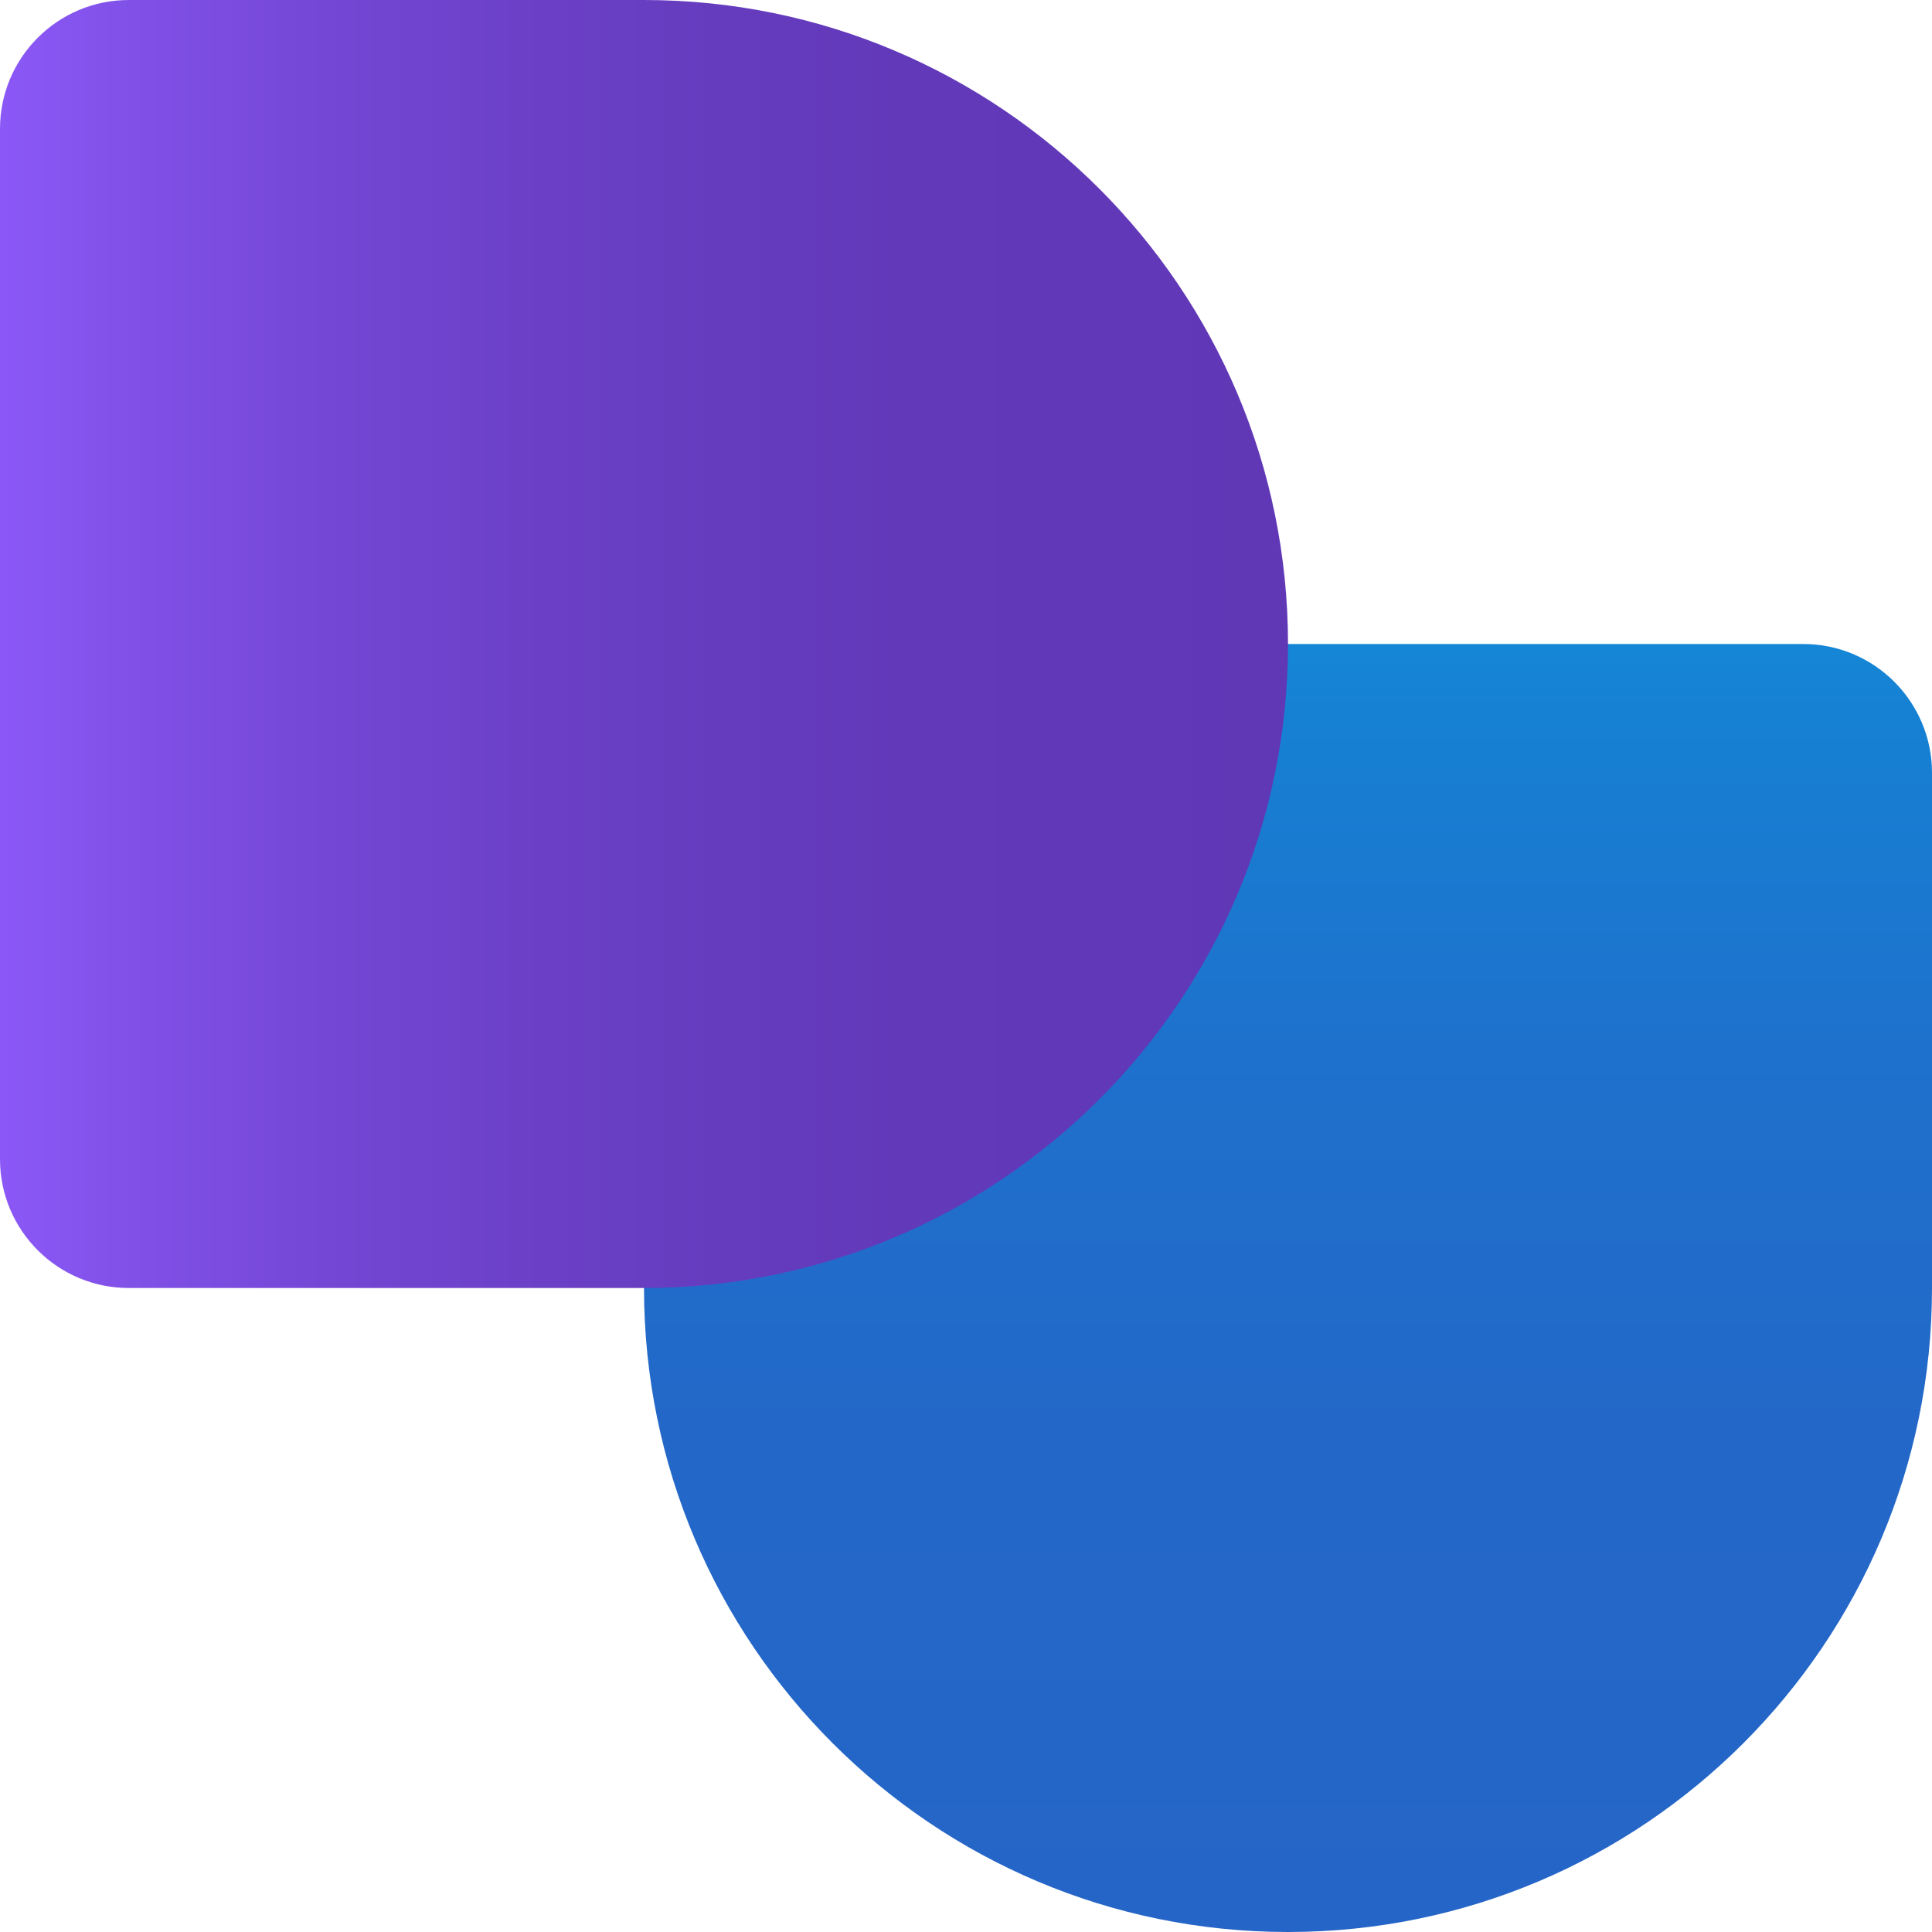
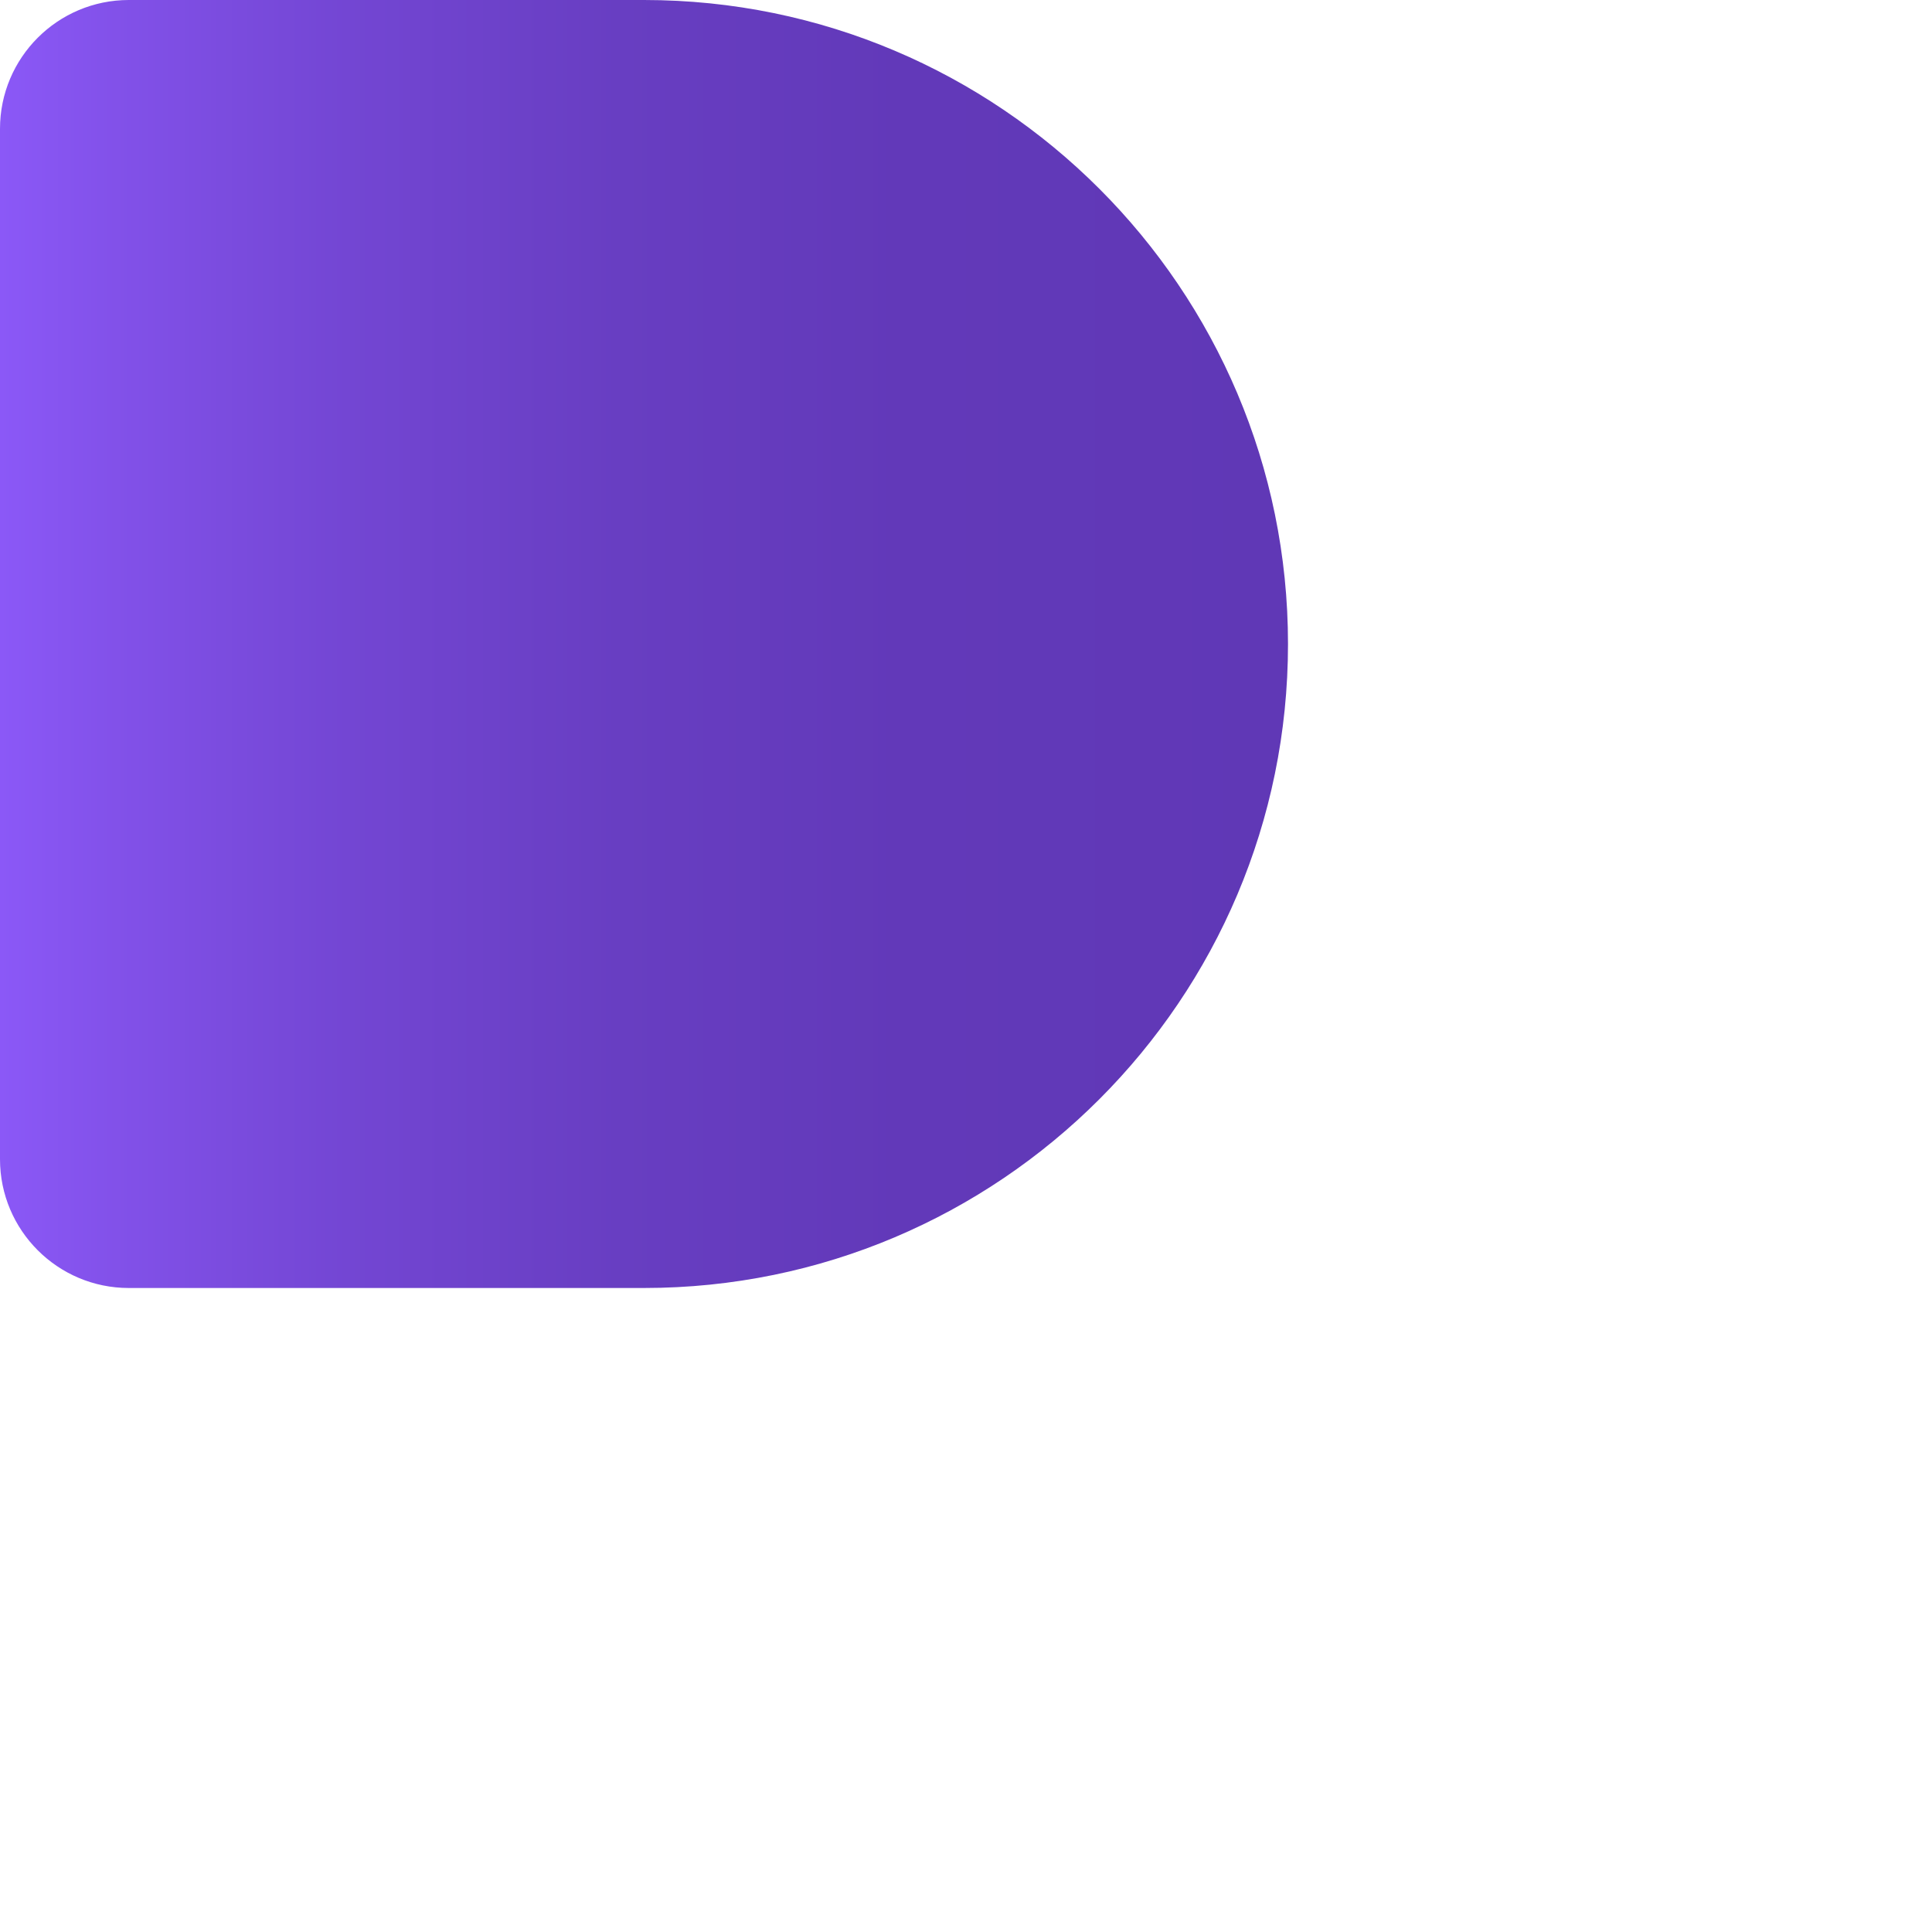
<svg xmlns="http://www.w3.org/2000/svg" viewBox="0 0 300 300">
  <defs>
    <linearGradient id="a" x1="-1614" x2="-1414" y1="2070" y2="2070" data-name="Degradado sin nombre 12" gradientTransform="matrix(1 0 0 -1 1714 2270)" gradientUnits="userSpaceOnUse">
      <stop offset="0" stop-color="#1586d5" />
      <stop offset=".05" stop-color="#1681d3" />
      <stop offset=".32" stop-color="#1e71cc" />
      <stop offset=".61" stop-color="#2368c8" />
      <stop offset="1" stop-color="#2565c7" />
    </linearGradient>
    <linearGradient id="b" x1="0" x2="200" y1="100" y2="100" data-name="Degradado sin nombre 19" gradientUnits="userSpaceOnUse">
      <stop offset="0" stop-color="#8b58f7" />
      <stop offset=".09" stop-color="#8251e9" />
      <stop offset=".27" stop-color="#7346d3" />
      <stop offset=".48" stop-color="#683ec2" />
      <stop offset=".7" stop-color="#6239b9" />
      <stop offset="1" stop-color="#6038b6" />
    </linearGradient>
  </defs>
  <g data-name="Capa 2" style="isolation:isolate">
    <g data-name="Capa 1">
      <g data-name="Despensa Gasolina">
-         <path d="M120 100h80c55.19 0 100 44.81 100 100s-44.81 100-100 100h-80c-11.04 0-20-8.96-20-20V120c0-11.04 8.96-20 20-20" style="fill:url(#a);stroke-width:0" transform="rotate(90 200 200)" />
        <path d="M20 0h80c55.19 0 100 44.81 100 100s-44.81 100-100 100H20c-11.04 0-20-8.96-20-20V20C0 8.96 8.96 0 20 0" style="stroke-width:0;fill:url(#b);mix-blend-mode:multiply" />
      </g>
    </g>
  </g>
</svg>